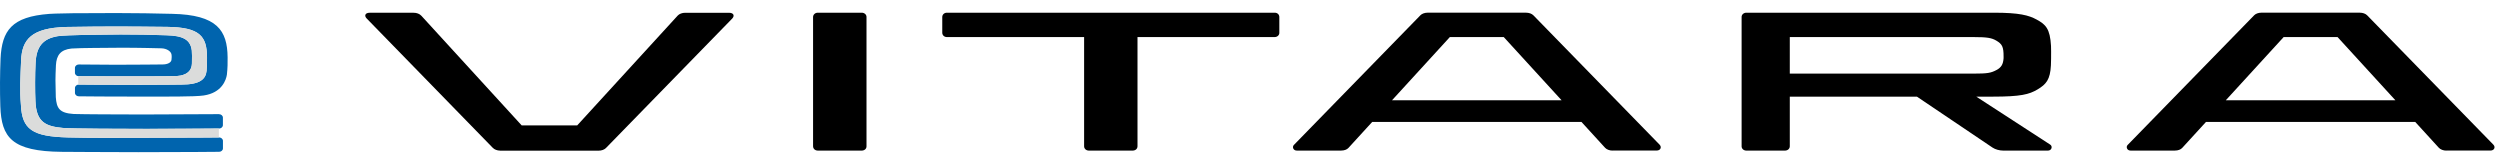
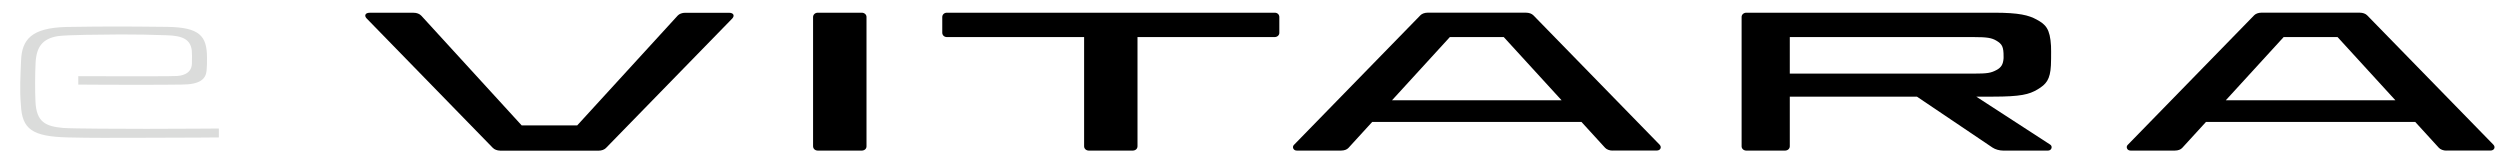
<svg xmlns="http://www.w3.org/2000/svg" width="180" height="11" viewBox="0 0 180 11" fill="none">
  <g id="Group 1321318569">
    <g id="Group">
      <path id="Vector" d="M144.237 10.843C143.96 10.843 143.662 10.76 143.459 10.624C143.235 10.477 138.565 7.328 138.018 6.958H128.865V10.528C128.865 10.707 128.719 10.843 128.514 10.843H125.734C125.548 10.843 125.396 10.707 125.396 10.541V1.217C125.396 1.051 125.546 0.915 125.734 0.915H143.573C145.382 0.915 146.069 1.096 146.644 1.411C147.291 1.764 147.604 2.066 147.673 3.309C147.68 3.436 147.68 3.564 147.68 3.692V3.811C147.68 4.077 147.68 4.388 147.666 4.7C147.616 5.728 147.327 6.069 146.697 6.443C146.098 6.798 145.492 6.958 143.478 6.958H143.139L142.294 6.96C142.294 6.96 147.415 10.284 147.613 10.411C147.811 10.539 147.716 10.843 147.453 10.843H144.239H144.237ZM142.106 5.3C143.084 5.3 143.344 5.258 143.752 5.039C144.094 4.854 144.227 4.63 144.258 4.19C144.258 4.166 144.258 4.143 144.258 4.122V4.083C144.263 3.349 144.144 3.168 143.733 2.924C143.399 2.726 143.053 2.67 142.127 2.67H128.865V5.3H142.106Z" fill="black" />
      <path id="Vector_2" d="M116.099 10.843C115.891 10.843 115.683 10.765 115.569 10.643C115.44 10.507 114.142 9.084 113.863 8.777H98.801C98.548 9.054 97.42 10.29 97.086 10.652C96.974 10.773 96.783 10.841 96.561 10.841H93.363C93.117 10.841 93.02 10.58 93.158 10.439C93.296 10.299 102.271 1.098 102.271 1.098C102.381 0.985 102.581 0.913 102.784 0.913H109.868C110.09 0.913 110.286 0.983 110.403 1.102C113.457 4.222 119.337 10.258 119.489 10.414C119.661 10.59 119.563 10.839 119.279 10.839H116.101L116.099 10.843ZM112.433 7.218L108.272 2.671H104.387L100.226 7.218H112.433Z" fill="black" />
      <path id="Vector_3" d="M176.13 10.843C175.922 10.843 175.715 10.765 175.6 10.643C175.471 10.507 174.173 9.084 173.894 8.777H158.833C158.58 9.054 157.451 10.29 157.117 10.652C157.005 10.773 156.814 10.841 156.592 10.841H153.394C153.149 10.841 153.051 10.58 153.189 10.439C153.328 10.299 162.302 1.098 162.302 1.098C162.412 0.985 162.612 0.913 162.815 0.913H169.9C170.121 0.913 170.317 0.983 170.434 1.102C173.488 4.222 179.368 10.258 179.521 10.414C179.692 10.59 179.595 10.839 179.311 10.839H176.132L176.13 10.843ZM172.467 7.218L168.306 2.671H164.421L160.259 7.218H172.467Z" fill="black" />
      <path id="Vector_4" d="M78.404 10.843C78.194 10.843 78.056 10.701 78.056 10.53V2.67H68.179C67.981 2.67 67.843 2.53 67.843 2.358V1.226C67.843 1.049 67.986 0.915 68.177 0.915H91.781C91.988 0.915 92.112 1.06 92.112 1.226V2.37C92.112 2.532 91.967 2.67 91.769 2.67H81.9V10.528C81.9 10.713 81.754 10.843 81.549 10.843H78.404Z" fill="black" />
      <path id="Vector_5" d="M36.002 10.844C35.806 10.844 35.601 10.767 35.489 10.652C35.489 10.652 26.572 1.514 26.393 1.322C26.214 1.131 26.29 0.918 26.62 0.918C26.949 0.918 29.774 0.918 29.774 0.918C30.011 0.918 30.209 0.995 30.342 1.139C30.488 1.292 36.873 8.276 37.563 9.031H41.557C42.199 8.329 48.663 1.269 48.797 1.12C48.907 0.999 49.114 0.92 49.327 0.92H52.488C52.839 0.92 52.901 1.144 52.72 1.335C52.538 1.527 43.633 10.652 43.633 10.652C43.516 10.774 43.313 10.848 43.103 10.848H36.002V10.844Z" fill="black" />
      <path id="Vector_6" d="M58.894 10.843C58.679 10.843 58.541 10.709 58.541 10.522V1.23C58.541 1.049 58.691 0.915 58.88 0.915H62.049C62.235 0.915 62.388 1.049 62.388 1.217V10.541C62.388 10.711 62.247 10.843 62.039 10.843H58.897H58.894Z" fill="black" />
    </g>
    <g id="Group_2">
-       <path id="Vector_7" d="M16.388 4.126C16.367 2.202 15.651 1.064 12.389 0.996C11.148 0.962 9.795 0.943 8.375 0.94C7.376 0.94 6.846 0.94 5.655 0.951C5.655 0.951 5.168 0.945 3.987 0.979C3.751 0.987 3.543 1 3.543 1C0.845 1.204 0.138 2.192 0.04 4.217C-0.005 5.336 -0.014 6.536 0.024 7.658C0.102 9.888 0.837 10.9 4.452 10.932C4.479 10.932 7.943 10.956 9.948 10.956C13.219 10.956 15.775 10.93 15.775 10.93C15.928 10.93 16.052 10.82 16.052 10.684V10.143C16.052 10.007 15.928 9.896 15.775 9.896C15.775 9.896 14.219 9.915 9.948 9.922C7.989 9.922 6.707 9.941 4.899 9.896C2.317 9.83 1.584 9.311 1.506 7.537C1.412 6.483 1.475 5.509 1.52 4.356C1.582 2.841 2.269 2.015 4.751 1.943C7.755 1.898 8.693 1.9 12.052 1.936C14.379 1.972 14.899 2.596 14.906 4.134C14.906 4.549 14.906 4.787 14.875 5.096C14.816 5.685 14.422 6.09 13.071 6.09C13.071 6.09 11.363 6.111 9.981 6.109C7.247 6.107 5.674 6.09 5.674 6.09C5.521 6.09 5.397 6.2 5.397 6.336V6.688C5.397 6.824 5.521 6.934 5.674 6.934C5.674 6.934 8.33 6.962 10.179 6.956C11.704 6.956 14.043 6.973 14.663 6.875C15.99 6.681 16.281 5.741 16.336 5.377C16.39 4.883 16.393 4.521 16.388 4.124" fill="#0064AE" />
-       <path id="Vector_8" d="M15.773 8.218C15.773 8.218 11.843 8.243 10.277 8.243C8.275 8.237 6.149 8.233 5.3 8.207C4.281 8.139 4.076 7.799 4.018 6.996C3.985 5.786 3.983 5.735 4.026 4.707C4.064 3.979 4.35 3.579 5.149 3.494C5.992 3.441 7.318 3.456 8.671 3.437C9.864 3.43 11.626 3.479 11.626 3.479C12 3.492 12.301 3.686 12.346 3.911C12.372 4.047 12.36 4.179 12.346 4.309C12.325 4.492 12.091 4.641 11.699 4.641C11.699 4.641 9.476 4.664 8.344 4.662C6.226 4.647 5.672 4.643 5.672 4.643C5.519 4.643 5.395 4.754 5.395 4.89V5.241C5.395 5.377 5.519 5.488 5.672 5.488C5.672 5.488 8.163 5.501 9.406 5.496C9.743 5.494 12.422 5.501 12.764 5.473C12.945 5.46 13.797 5.396 13.818 4.573C13.833 4.203 13.823 3.773 13.809 3.637C13.711 2.832 13.141 2.571 11.988 2.541C10.833 2.498 9.845 2.486 8.674 2.483C7.24 2.496 4.913 2.507 4.162 2.605C3.081 2.786 2.622 3.358 2.563 4.515C2.52 5.332 2.517 6.569 2.553 7.292C2.613 8.816 3.298 9.101 4.543 9.216C5.278 9.269 9.013 9.28 10.282 9.28C13.475 9.275 15.773 9.254 15.773 9.254C15.925 9.254 16.049 9.143 16.049 9.007V8.469C16.049 8.333 15.925 8.222 15.773 8.222" fill="#0064AE" />
      <path id="Vector_9" d="M10.282 9.276C9.012 9.276 5.276 9.266 4.543 9.212C3.3 9.095 2.613 8.812 2.553 7.289C2.517 6.565 2.52 5.329 2.563 4.512C2.622 3.355 3.08 2.782 4.161 2.601C4.915 2.503 7.239 2.493 8.674 2.48C9.845 2.48 10.831 2.495 11.988 2.538C13.14 2.569 13.711 2.829 13.809 3.633C13.825 3.769 13.832 4.199 13.818 4.57C13.799 5.393 12.945 5.457 12.763 5.47C12.422 5.497 9.745 5.491 9.406 5.493C8.163 5.495 5.672 5.484 5.672 5.484C5.66 5.484 5.648 5.484 5.636 5.482V6.091C5.648 6.091 5.66 6.089 5.672 6.089C5.672 6.089 7.244 6.106 9.979 6.108C11.358 6.11 13.066 6.089 13.069 6.089C14.419 6.089 14.813 5.682 14.873 5.095C14.904 4.789 14.906 4.55 14.904 4.133C14.897 2.595 14.377 1.969 12.05 1.935C8.69 1.899 7.752 1.897 4.748 1.942C2.267 2.014 1.577 2.84 1.517 4.355C1.47 5.508 1.41 6.48 1.503 7.536C1.584 9.31 2.317 9.829 4.896 9.895C6.705 9.94 7.986 9.921 9.945 9.921C13.968 9.915 15.582 9.897 15.758 9.895V9.253C15.548 9.253 13.322 9.274 10.284 9.278" fill="#DBDCDB" />
    </g>
  </g>
</svg>